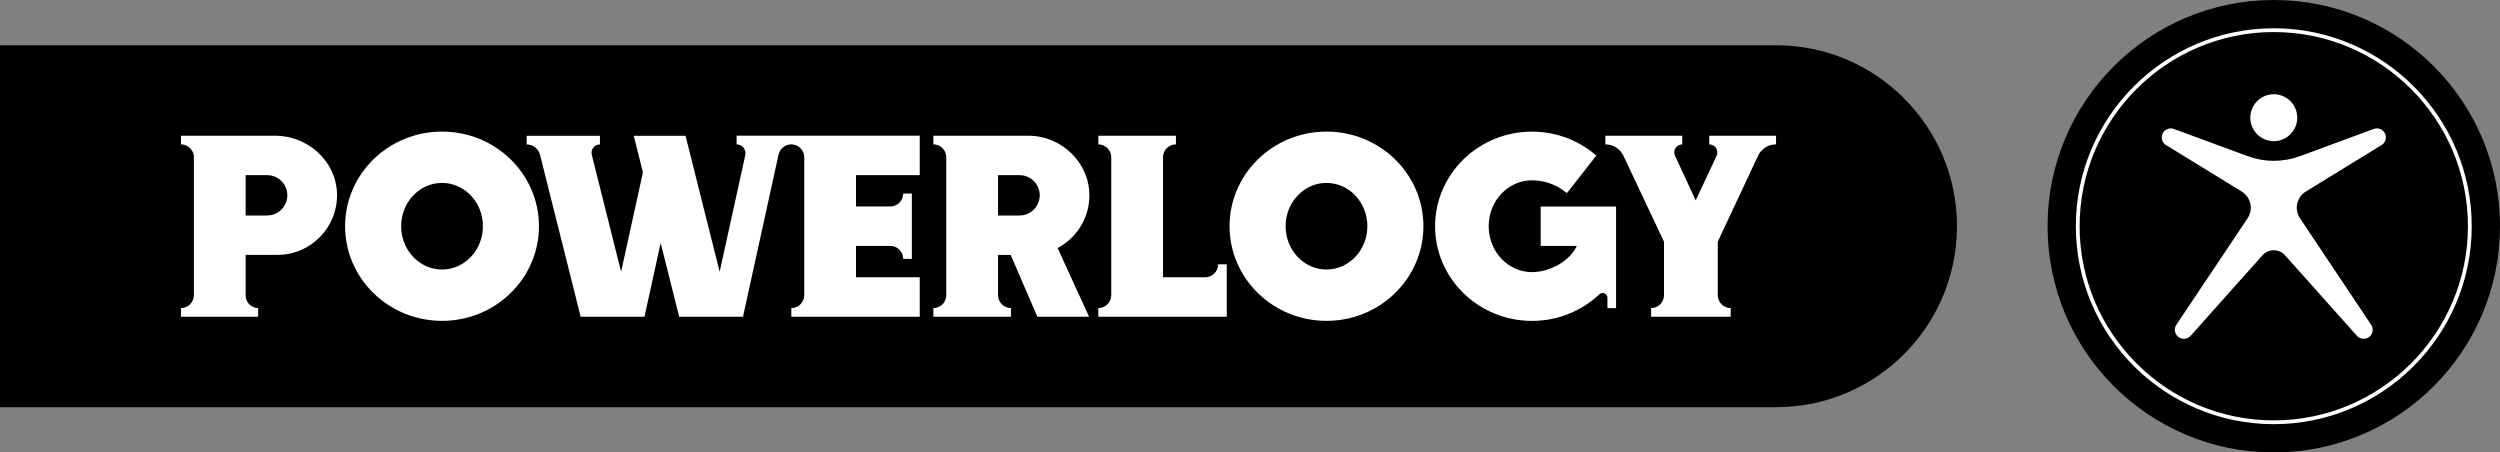
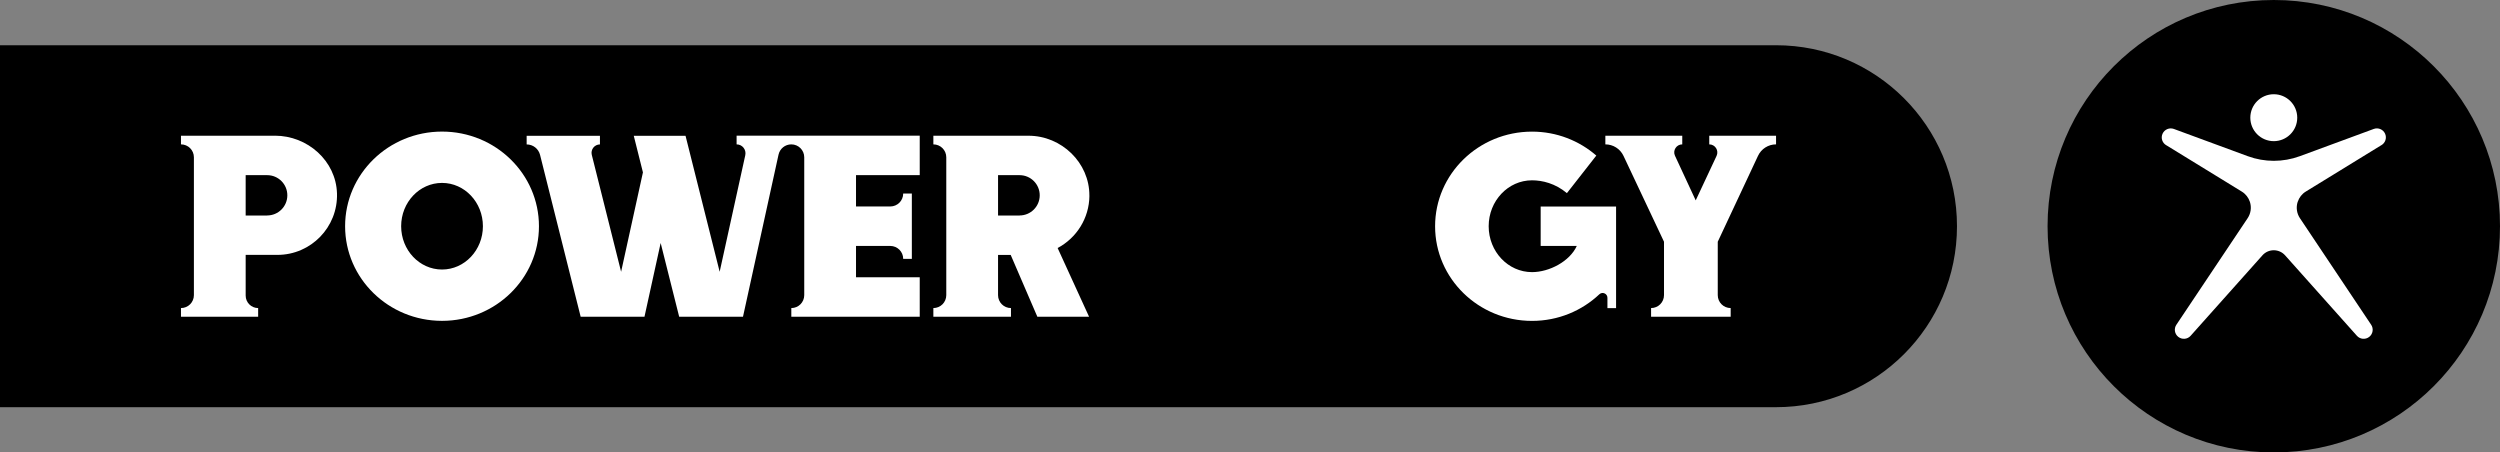
<svg xmlns="http://www.w3.org/2000/svg" viewBox="0 0 566.93 102.6">
  <rect x="0" y="0" width="566.93" height="102.6" fill="#808080" stroke="none" />
  <defs>
    <style>.d{fill:#fff;}</style>
  </defs>
  <g id="a" />
  <g id="b">
    <g id="c">
      <g>
        <path d="M402.75,92.34c22.67,0,41.04-18.37,41.04-41.04s-18.37-41.04-41.04-41.04H0V92.34H402.75Z" />
        <g>
          <path class="d" d="M62.34,30.78h-21.3v1.96c1.62,0,2.93,1.31,2.93,2.93v31.26c0,1.62-1.31,2.93-2.93,2.93v1.96h17.5v-1.96c-1.56,0-2.83-1.27-2.83-2.83v-9.23h7.2c7.6,0,13.74-6.28,13.51-13.93-.22-7.4-6.67-13.1-14.07-13.1Zm-1.75,18.09h-4.88v-9.15h4.88c2.53,0,4.57,2.05,4.57,4.57,0,2.53-2.05,4.57-4.57,4.57Z" />
          <path class="d" d="M100.24,29.84c-12.14,0-21.98,9.61-21.98,21.46,0,11.85,9.84,21.46,21.98,21.46,12.14,0,21.98-9.61,21.98-21.46,0-11.85-9.84-21.46-21.98-21.46Zm0,31.28c-5.12,0-9.27-4.4-9.27-9.82,0-5.42,4.15-9.82,9.27-9.82,5.12,0,9.27,4.4,9.27,9.82s-4.15,9.82-9.27,9.82Z" />
-           <path class="d" d="M300.81,29.84c-12.14,0-21.98,9.61-21.98,21.46,0,11.85,9.84,21.46,21.98,21.46,12.14,0,21.98-9.61,21.98-21.46,0-11.85-9.84-21.46-21.98-21.46Zm0,31.28c-5.12,0-9.27-4.4-9.27-9.82,0-5.42,4.15-9.82,9.27-9.82,5.12,0,9.27,4.4,9.27,9.82,0,5.42-4.15,9.82-9.27,9.82Z" />
          <path class="d" d="M247.04,44.38c.05-7.48-6.32-13.6-13.8-13.6h-21.58v1.96c1.62,0,2.93,1.31,2.93,2.93v31.26c0,1.62-1.31,2.93-2.93,2.93v1.96h17.6v-1.96c-1.62,0-2.93-1.31-2.93-2.93v-9.12h2.87l6.04,14.01h11.73l-7.13-15.58c4.26-2.25,7.17-6.72,7.21-11.86Zm-15.83,4.49h-4.88v-9.15h4.88c2.53,0,4.57,2.05,4.57,4.57,0,2.53-2.05,4.57-4.57,4.57Z" />
-           <path class="d" d="M273.3,62.88h-9.56v-27.21c0-1.62,1.31-2.93,2.93-2.93h0v-1.96h-17.6v1.96c1.62,0,2.93,1.31,2.93,2.93v31.26c0,1.62-1.31,2.93-2.93,2.93v1.96h29.12v-11.87h-1.96c0,1.62-1.31,2.93-2.93,2.93Z" />
          <path class="d" d="M349.37,55.77h8.2c-1.58,3.5-6.24,5.94-10.15,5.94-5.43,0-9.83-4.66-9.83-10.41,0-5.75,4.4-10.41,9.83-10.41,2.31,0,5.28,.69,7.91,2.91l6.67-8.52c-3.88-3.37-8.98-5.43-14.58-5.43-12.14,0-21.98,9.61-21.98,21.46,0,11.85,9.84,21.46,21.98,21.46,5.93,0,11.31-2.3,15.26-6.03,.7-.66,1.84-.16,1.84,.79v2.34h1.96v-23.04h-17.1v8.94Z" />
          <path class="d" d="M167.04,30.78v1.96c1.29,0,2.24,1.19,1.97,2.45l-5.81,26.44-7.74-30.84h-11.74l2.08,8.3-4.95,22.54-6.65-26.51c-.3-1.2,.61-2.37,1.85-2.37v-1.96h-16.62v1.96c1.44,0,2.69,.98,3.04,2.37l9.21,36.71h14.47l3.67-16.73,4.2,16.73h14.47l8.06-36.76c.3-1.36,1.5-2.33,2.9-2.33h0c1.62,0,2.93,1.31,2.93,2.93v31.26c0,1.62-1.31,2.93-2.93,2.93h0v1.96h29.12v-8.94h-14.45v-7.11h7.77c1.62,0,2.93,1.31,2.93,2.93h1.96v-14.81h-1.96c0,1.62-1.31,2.93-2.93,2.93h-7.77v-7.11h14.45v-8.94h-41.53Z" />
-           <path class="d" d="M387.61,30.78v1.96c1.34,0,2.23,1.39,1.66,2.61l-4.73,10.09-4.7-10.12c-.56-1.2,.32-2.58,1.65-2.58v-1.96h-17.44v1.96c1.76,0,3.36,1.01,4.11,2.6l9.19,19.48v12.11c0,1.62-1.31,2.93-2.93,2.93h0v1.96h18.05v-1.96c-1.62,0-2.93-1.31-2.93-2.93v-12.11l9.13-19.48c.74-1.59,2.34-2.6,4.09-2.6v-1.96h-15.14Z" />
+           <path class="d" d="M387.61,30.78v1.96c1.34,0,2.23,1.39,1.66,2.61l-4.73,10.09-4.7-10.12c-.56-1.2,.32-2.58,1.65-2.58v-1.96h-17.44v1.96c1.76,0,3.36,1.01,4.11,2.6l9.19,19.48v12.11c0,1.62-1.31,2.93-2.93,2.93h0v1.96h18.05v-1.96c-1.62,0-2.93-1.31-2.93-2.93v-12.11l9.13-19.48c.74-1.59,2.34-2.6,4.09-2.6v-1.96h-15.14" />
        </g>
        <g>
          <circle cx="515.63" cy="51.3" r="51.3" />
          <g>
            <g>
              <circle class="d" cx="515.63" cy="26.69" r="5.32" />
              <path class="d" d="M521.05,45.77h0c-.41,1.25-.22,2.62,.51,3.71l16.06,24.03,.07,.1c.62,.89,.44,2.11-.41,2.78h0c-.85,.67-2.08,.57-2.8-.24l-.08-.09-16.21-18.16c-1.37-1.53-3.77-1.53-5.13,0l-16.21,18.16-.08,.09c-.72,.81-1.95,.91-2.8,.24h0c-.85-.67-1.03-1.89-.41-2.78l.07-.1,16.07-24.03c.73-1.09,.92-2.46,.51-3.71h0c-.32-.96-.96-1.79-1.83-2.32l-16.97-10.42-.14-.08c-.93-.52-1.31-1.67-.86-2.64h0c.45-.97,1.56-1.43,2.56-1.07l.16,.06,16.61,6.12c3.8,1.4,7.98,1.4,11.79,0l16.61-6.12,.16-.06c1-.37,2.12,.1,2.56,1.06h0c.45,.97,.07,2.12-.86,2.64l-.14,.08-16.97,10.42c-.87,.53-1.51,1.35-1.83,2.32Z" />
            </g>
-             <path class="d" d="M515.63,96.19c-24.75,0-44.89-20.14-44.89-44.89s20.14-44.89,44.89-44.89,44.89,20.14,44.89,44.89-20.14,44.89-44.89,44.89Zm0-88.92c-24.28,0-44.03,19.75-44.03,44.03s19.75,44.03,44.03,44.03,44.03-19.75,44.03-44.03-19.75-44.03-44.03-44.03Z" />
          </g>
        </g>
      </g>
    </g>
  </g>
</svg>